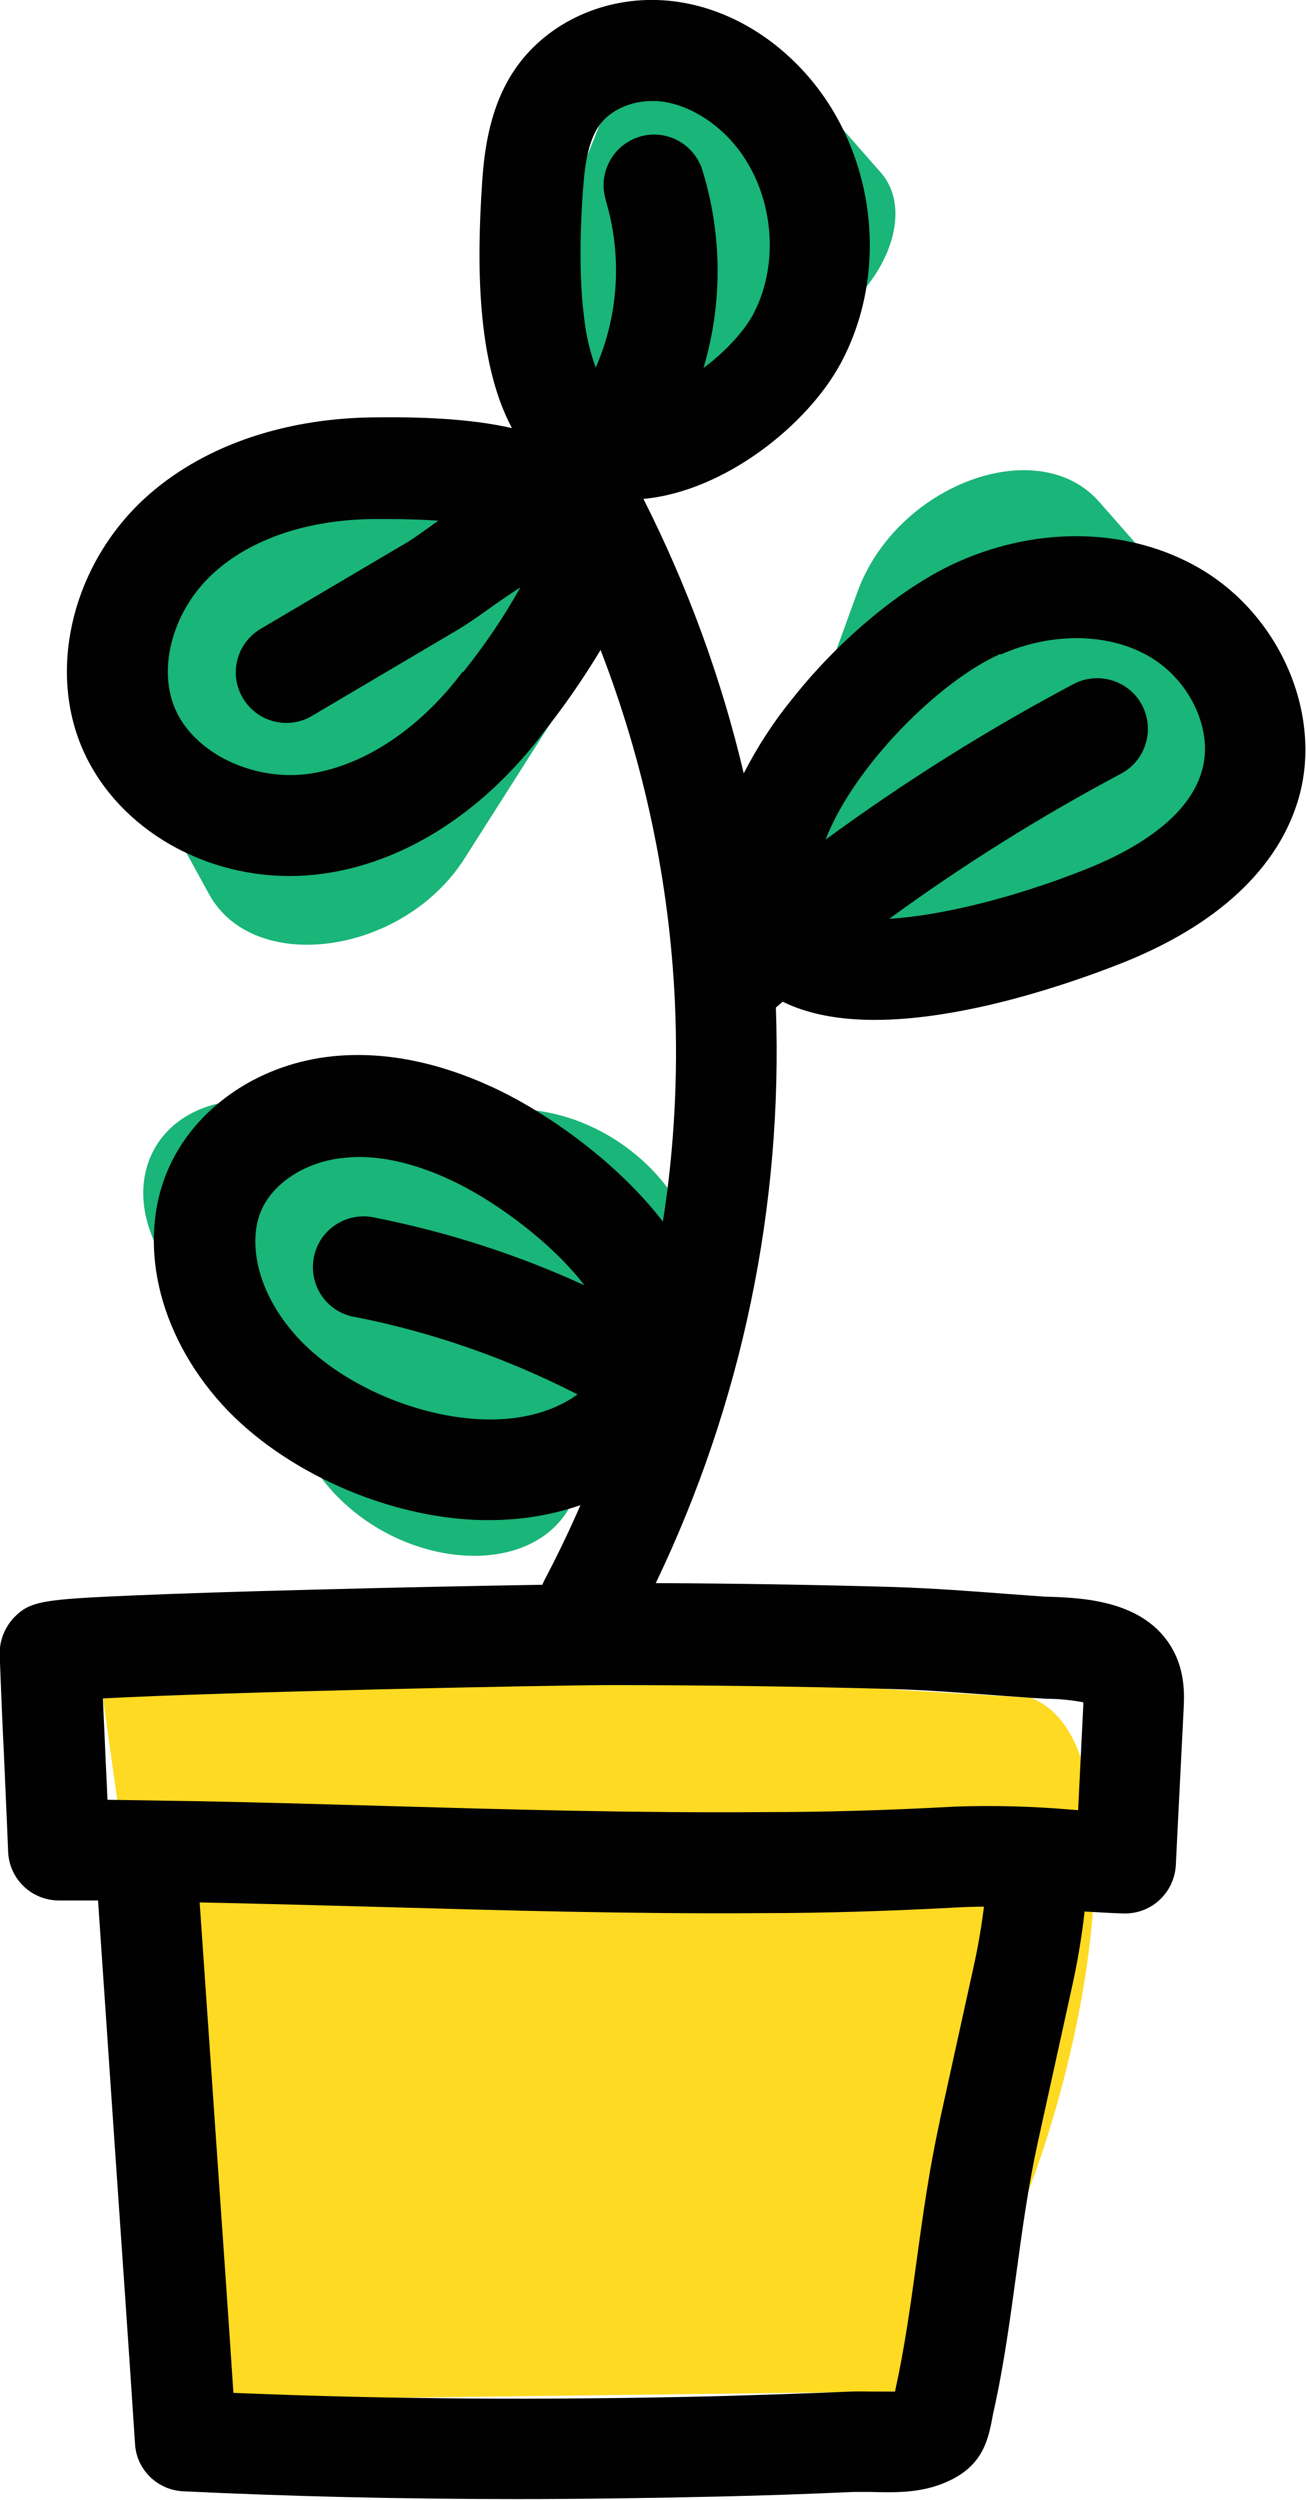
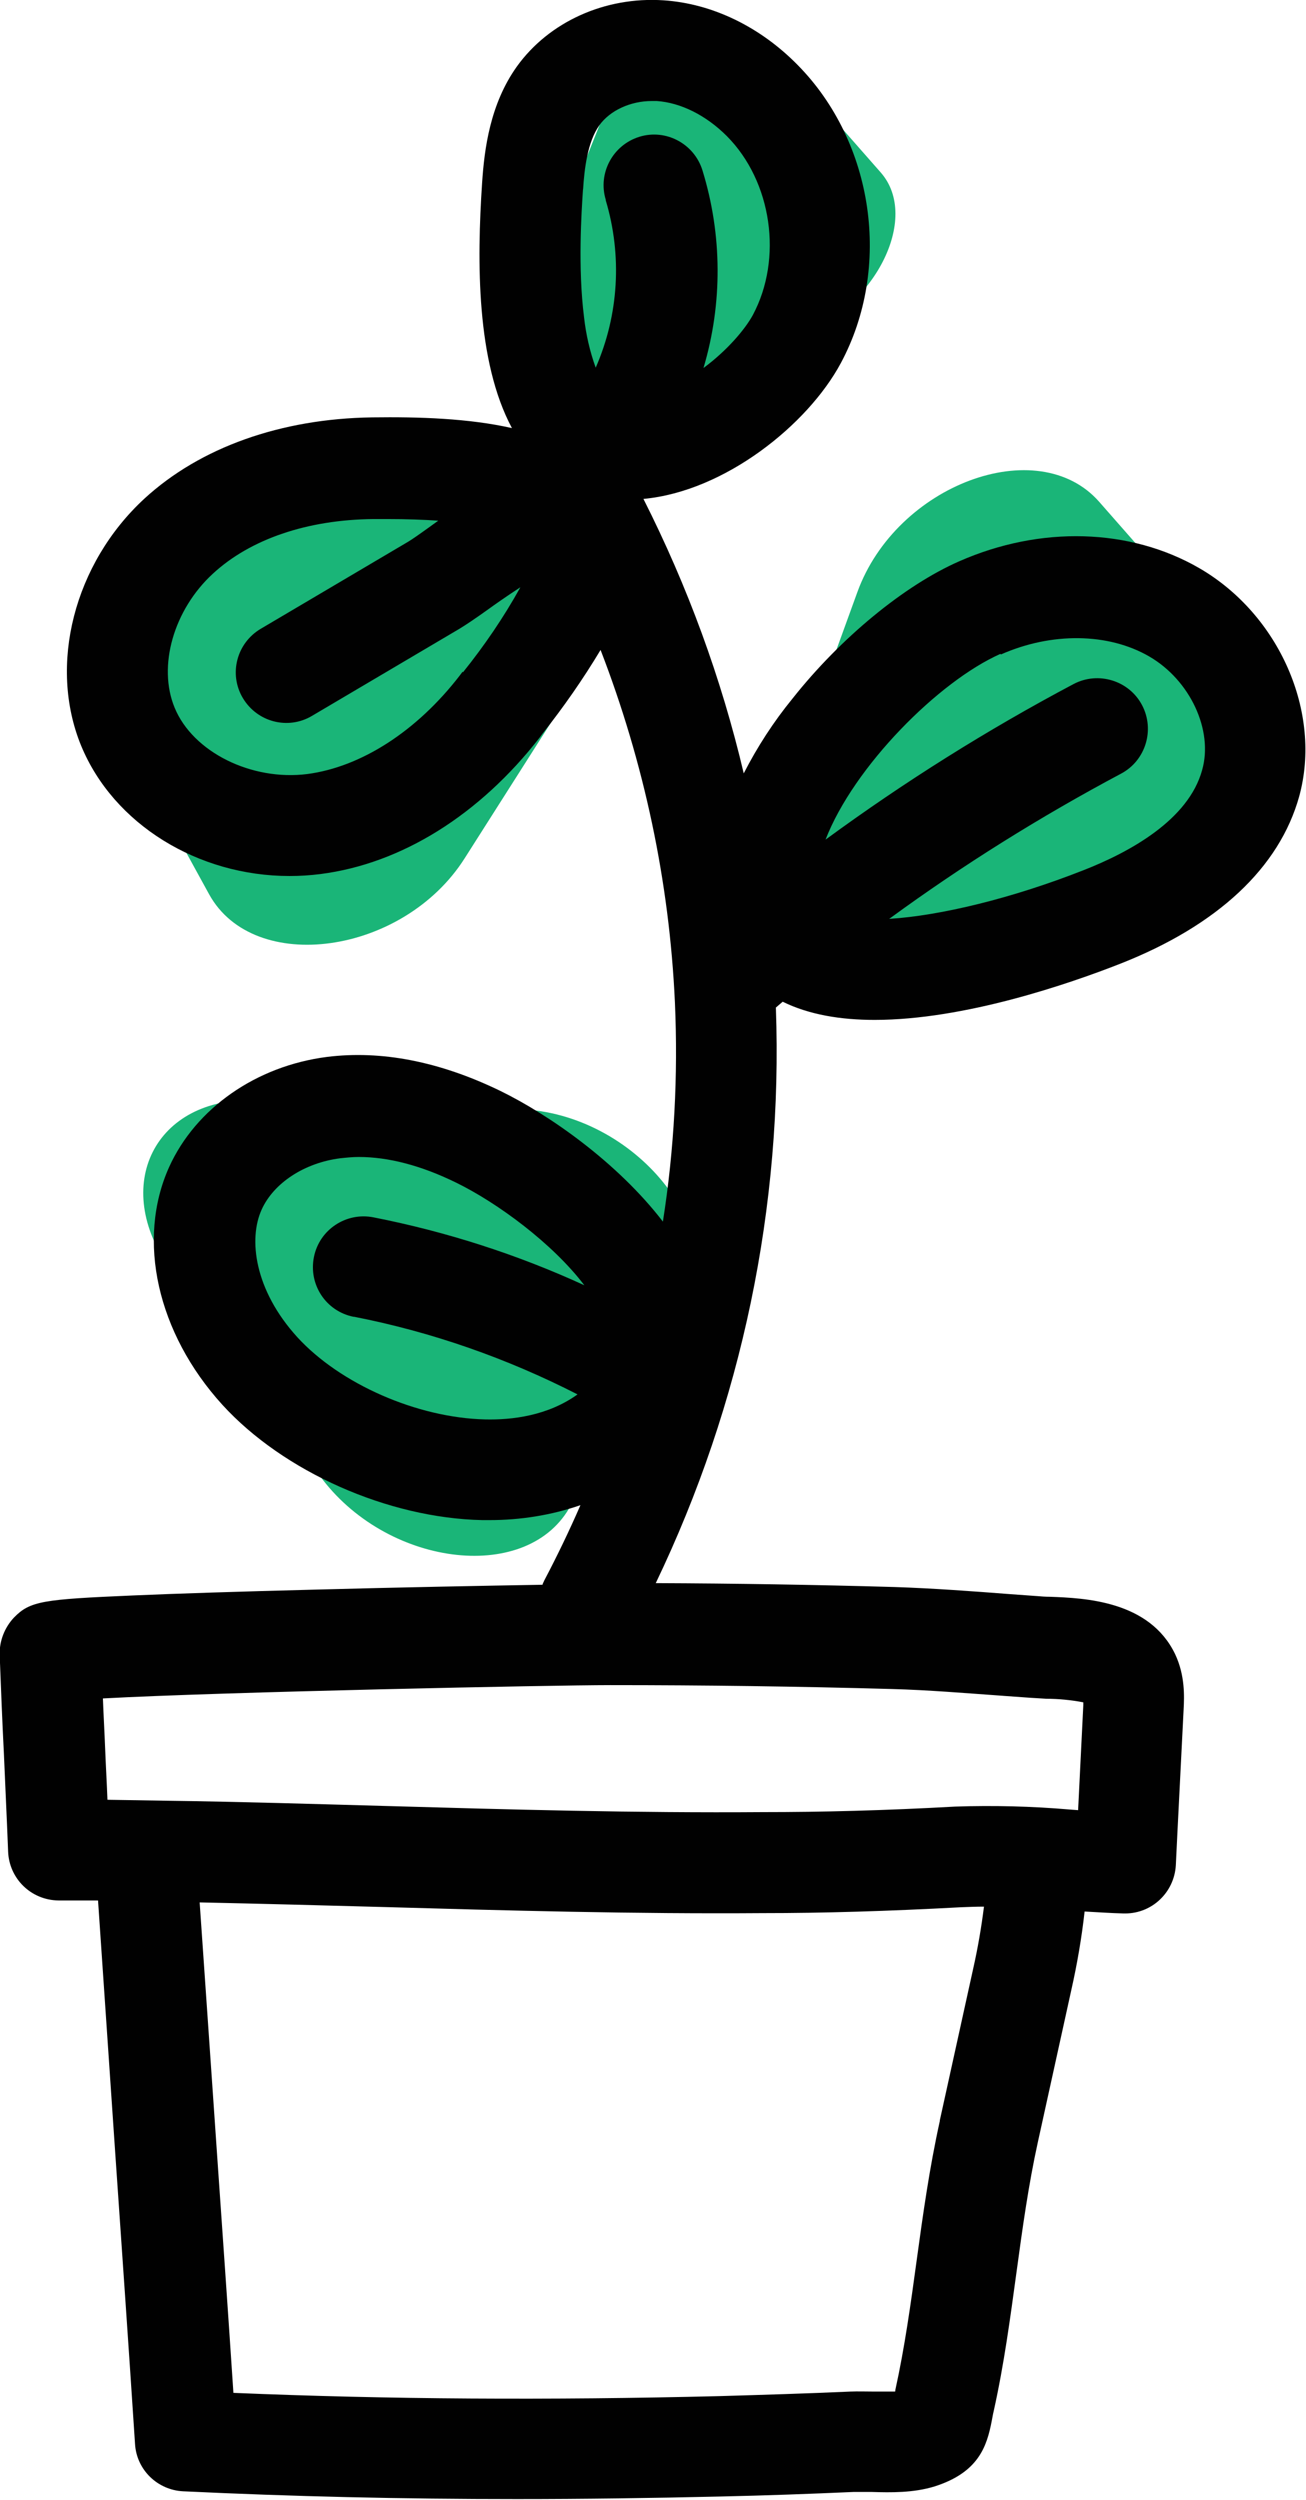
<svg xmlns="http://www.w3.org/2000/svg" id="Layer_2" data-name="Layer 2" viewBox="0 0 40.23 76.96">
  <defs>
    <style>      .cls-1 {        fill: #1ab578;      }      .cls-1, .cls-2, .cls-3 {        stroke-width: 0px;      }      .cls-2 {        fill: #feda22;      }      .cls-3 {        fill: #010101;      }    </style>
  </defs>
  <g id="Icons_1" data-name="Icons 1">
    <g>
-       <path class="cls-2" d="m31.75,52.27l-15.33-.92c-5.04-1.93-13.25-2.85-13.25.93l1.84,13.04c0,4,.6,10.88,5.59,8.52l16.98-.21c4.37-2.07,8.83-19.58,4.17-21.36Z" />
      <path class="cls-1" d="m19.14,12.21l5.4-1.85c2.38-.82,3.83-3.64,2.59-5.05l-3.2-3.64c-1.31-1.49-4.51-.2-5.47,2.2l-2.2,5.5c-.84,2.11.67,3.6,2.88,2.85Z" />
      <path class="cls-1" d="m5.26,39.1l4.58,6.32c2.02,2.79,6.32,3.36,7.69,1.02l3.55-6.04c1.45-2.47-1.51-6.13-5.07-6.25l-8.13-.28c-3.11-.11-4.49,2.64-2.62,5.22Z" />
      <path class="cls-1" d="m27.8,29.92l7.37-2.3c3.25-1.02,5.1-4.88,3.31-6.91l-4.62-5.26c-1.89-2.15-6.25-.53-7.45,2.78l-2.75,7.57c-1.05,2.9,1.12,5.07,4.13,4.13Z" />
      <path class="cls-1" d="m15.49,14.71l-7.69.65c-3.39.29-6.04,3.66-4.73,6.03l3.37,6.14c1.38,2.51,5.98,1.87,7.87-1.1l4.32-6.79c1.65-2.6,0-5.19-3.14-4.93Z" />
      <path class="cls-3" d="m16.72,48.79c-1.78.03-4.42.08-7.02.15-2.34.06-4.23.12-5.61.18-2.78.12-3.16.17-3.66.68-.29.31-.45.72-.44,1.14.04,1.06.08,2.07.13,3.05.04.97.09,1.97.13,3.01.03.84.71,1.5,1.55,1.51.4,0,.81,0,1.22,0,.18,2.66.36,5.26.53,7.78.2,2.9.41,5.9.61,8.96.05.79.69,1.41,1.48,1.45,3.35.16,6.75.24,10.28.24,2.05,0,4.15-.03,6.3-.08,1.36-.03,2.74-.08,4.08-.14.14,0,.34,0,.54,0,.61.02,1.3.03,1.95-.17,1.35-.43,1.61-1.23,1.76-2.02.02-.09.03-.18.06-.3.32-1.44.51-2.87.7-4.26.19-1.39.37-2.7.66-4.02l1.03-4.68c.18-.8.32-1.61.41-2.42.39.02.79.05,1.2.06h.05c.83,0,1.51-.65,1.56-1.48l.05-1.03h0l.19-3.77c.02-.39.05-1.04-.26-1.7-.79-1.65-2.79-1.73-3.86-1.77-.14,0-.27-.01-.38-.02-.28-.02-.56-.04-.83-.06-1.17-.09-2.37-.18-3.58-.22-2.44-.07-4.9-.11-7.35-.12,2.65-5.52,3.92-11.6,3.7-17.72.07-.06.14-.12.21-.18.81.4,1.79.56,2.83.56,2.77,0,5.99-1.11,7.57-1.73,3-1.18,4.9-2.96,5.51-5.15.71-2.58-.61-5.6-3.08-7.03-2.13-1.23-4.89-1.31-7.39-.21-1.69.74-3.66,2.36-5.14,4.23-.58.71-1.08,1.48-1.5,2.3-.69-2.93-1.73-5.76-3.09-8.45,2.5-.23,5.06-2.28,6.08-4.18,1.58-2.94,1.02-6.8-1.33-9.18C23.42.83,21.95.11,20.44.01c-1.8-.12-3.53.66-4.52,2.04-.82,1.15-1,2.52-1.07,3.59-.16,2.41-.18,5.49.92,7.54-1.33-.3-2.86-.35-4.31-.33-2.8.04-5.29.92-7.01,2.5-2.17,2-2.97,5.13-1.95,7.61,1,2.42,3.6,4.01,6.42,4.01.32,0,.63-.02.95-.06,2.5-.32,4.9-1.82,6.76-4.21l.08-.11c.65-.82,1.25-1.68,1.79-2.58,1.34,3.47,2.12,7.13,2.29,10.85.1,2.26-.02,4.52-.37,6.75-1.4-1.82-3.5-3.29-5.02-4.03-1.86-.9-3.65-1.25-5.33-1.04-2.18.28-4.04,1.58-4.86,3.39-1.01,2.24-.37,5.11,1.64,7.32,1.88,2.06,5.1,3.49,8.01,3.55.07,0,.15,0,.22,0,.95,0,1.9-.15,2.8-.46-.34.78-.71,1.55-1.11,2.31-.02.04-.04.09-.06.13Zm1.24-42.94c.04-.66.14-1.48.5-1.99.33-.46.96-.75,1.62-.75.05,0,.1,0,.15,0,.74.05,1.52.44,2.16,1.08,1.39,1.4,1.73,3.77.8,5.51-.24.44-.79,1.09-1.52,1.63.59-1.98.58-4.1-.03-6.08-.25-.82-1.12-1.29-1.94-1.04-.82.25-1.29,1.12-1.04,1.94,0,0,0,.02,0,.02.51,1.7.4,3.53-.31,5.15-.18-.5-.3-1.02-.36-1.56-.19-1.51-.08-3.22-.03-3.95Zm-3.71,14.83l-.09.12c-1.32,1.71-3.03,2.81-4.69,3.03-1.73.22-3.53-.68-4.09-2.04-.53-1.28-.03-3.02,1.18-4.13,1.15-1.06,2.9-1.66,4.94-1.68.15,0,.29,0,.43,0,.6,0,1.12.02,1.57.05-.1.07-.19.14-.29.21-.25.18-.52.37-.64.44l-4.54,2.68c-.74.44-.99,1.39-.55,2.13s1.39.99,2.13.55h0l4.54-2.68c.23-.14.51-.33.86-.58.22-.16.62-.44,1.02-.7-.51.92-1.11,1.8-1.77,2.62h0Zm14.7,44.62c-.32,1.45-.52,2.88-.71,4.27-.19,1.39-.37,2.69-.66,4.01,0,.02,0,.04-.01.05-.2,0-.45,0-.63,0-.25,0-.5-.01-.75,0-1.33.06-2.68.1-4.03.14-5.27.13-10.18.1-14.97-.1-.17-2.58-.35-5.12-.52-7.58-.17-2.44-.34-4.96-.52-7.52,1.87.04,3.75.09,5.58.14,3.85.11,7.84.22,11.76.19,1.88,0,3.87-.06,6.09-.18.24-.01.49-.02.73-.02-.08.64-.19,1.28-.33,1.9l-1.03,4.68Zm1.95-13.09c.28.02.56.04.84.06.15.01.31.02.49.03.38,0,.77.04,1.14.11,0,.03,0,.06,0,.09l-.16,3.23-.26-.02c-1.17-.1-2.35-.13-3.53-.09-2.16.12-4.1.17-5.93.17-3.88.03-7.83-.08-11.66-.19-2.18-.06-4.43-.13-6.66-.16-.65-.01-1.26-.02-1.86-.03-.02-.53-.05-1.04-.07-1.55-.02-.52-.05-1.04-.07-1.57,3.66-.2,13.88-.41,15.63-.41,2.88,0,5.79.04,8.67.12,1.13.03,2.3.13,3.44.21h0Zm-.07-32.06c1.56-.69,3.31-.67,4.57.06s1.98,2.27,1.63,3.5c-.42,1.53-2.22,2.52-3.65,3.08-2.21.87-4.41,1.4-5.99,1.5,2.27-1.66,4.66-3.15,7.14-4.47.76-.4,1.05-1.35.65-2.11-.4-.76-1.35-1.05-2.11-.65-2.66,1.41-5.21,3.01-7.64,4.79.87-2.25,3.49-4.88,5.39-5.72Zm-15.89,23.55c-2.09-.05-4.46-1.09-5.78-2.53-1.33-1.46-1.51-3.03-1.1-3.93.37-.82,1.32-1.44,2.42-1.58.19-.02.38-.04.57-.04.91,0,1.92.26,3,.79,1.27.62,2.97,1.87,3.95,3.16-2.07-.95-4.25-1.65-6.49-2.09-.84-.17-1.67.37-1.84,1.22s.37,1.67,1.22,1.84c0,0,.01,0,.02,0,2.4.47,4.71,1.28,6.88,2.39-.92.66-2.02.79-2.85.77Z" />
    </g>
  </g>
</svg>